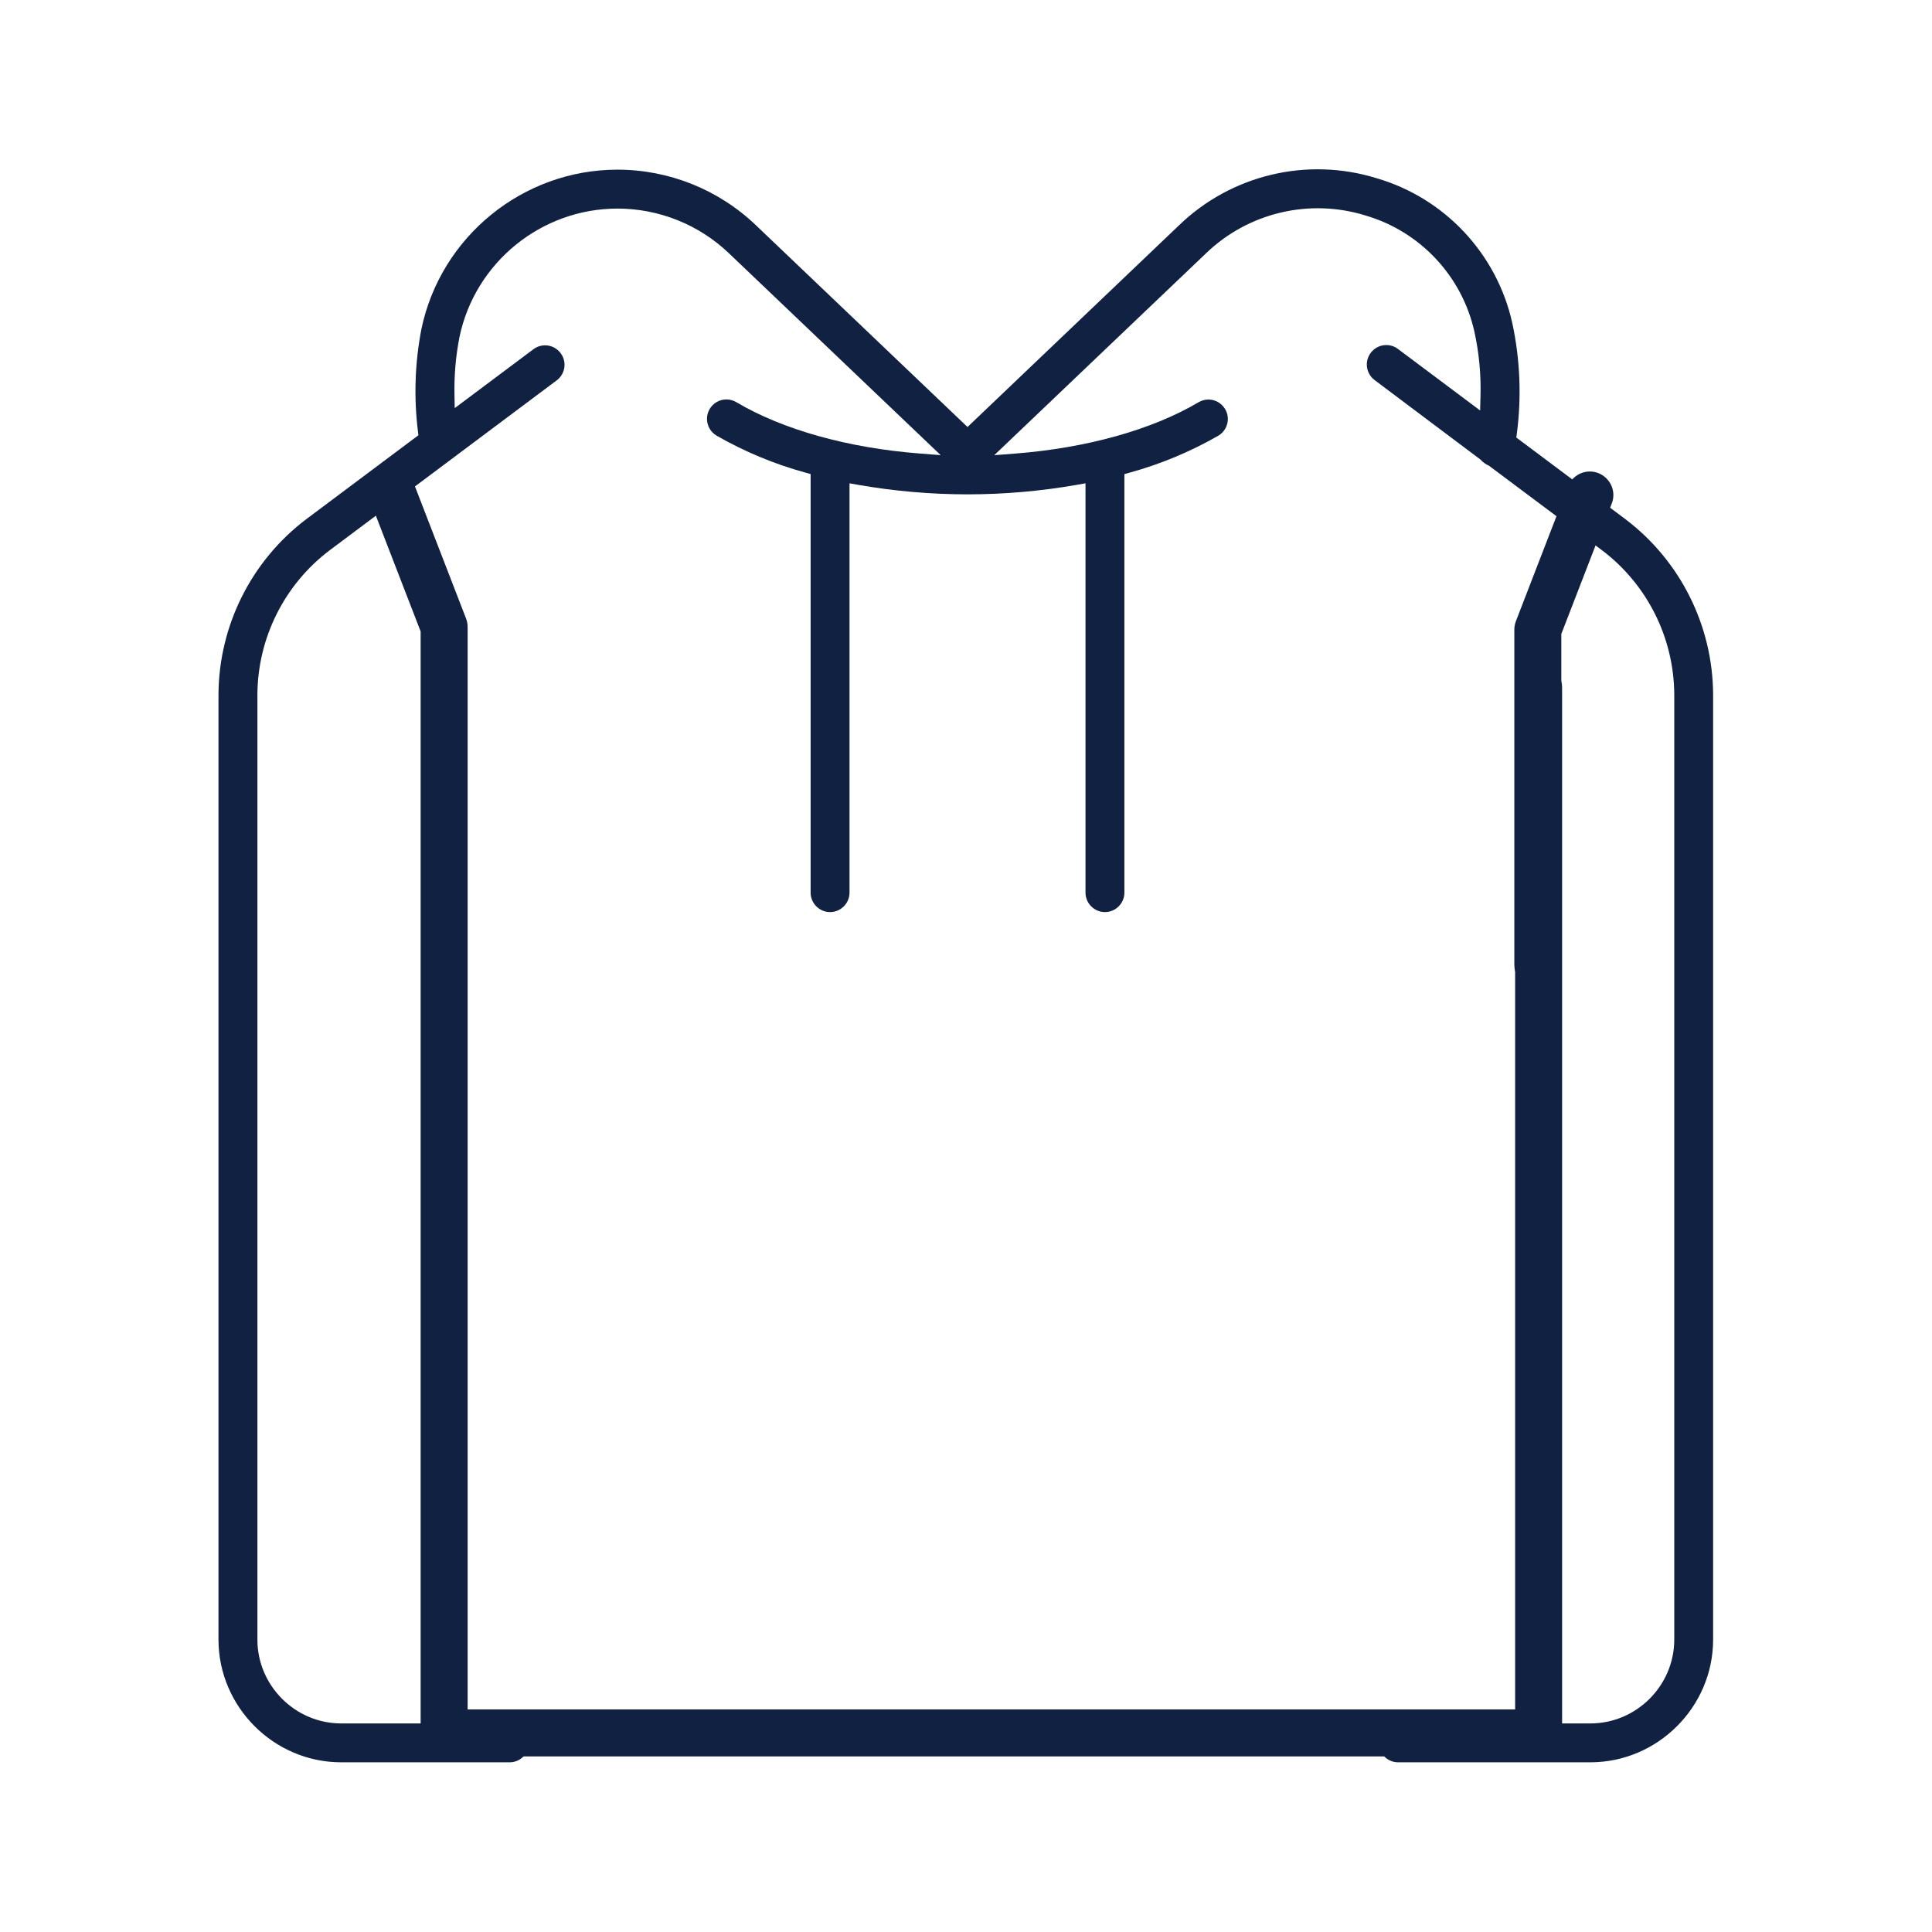
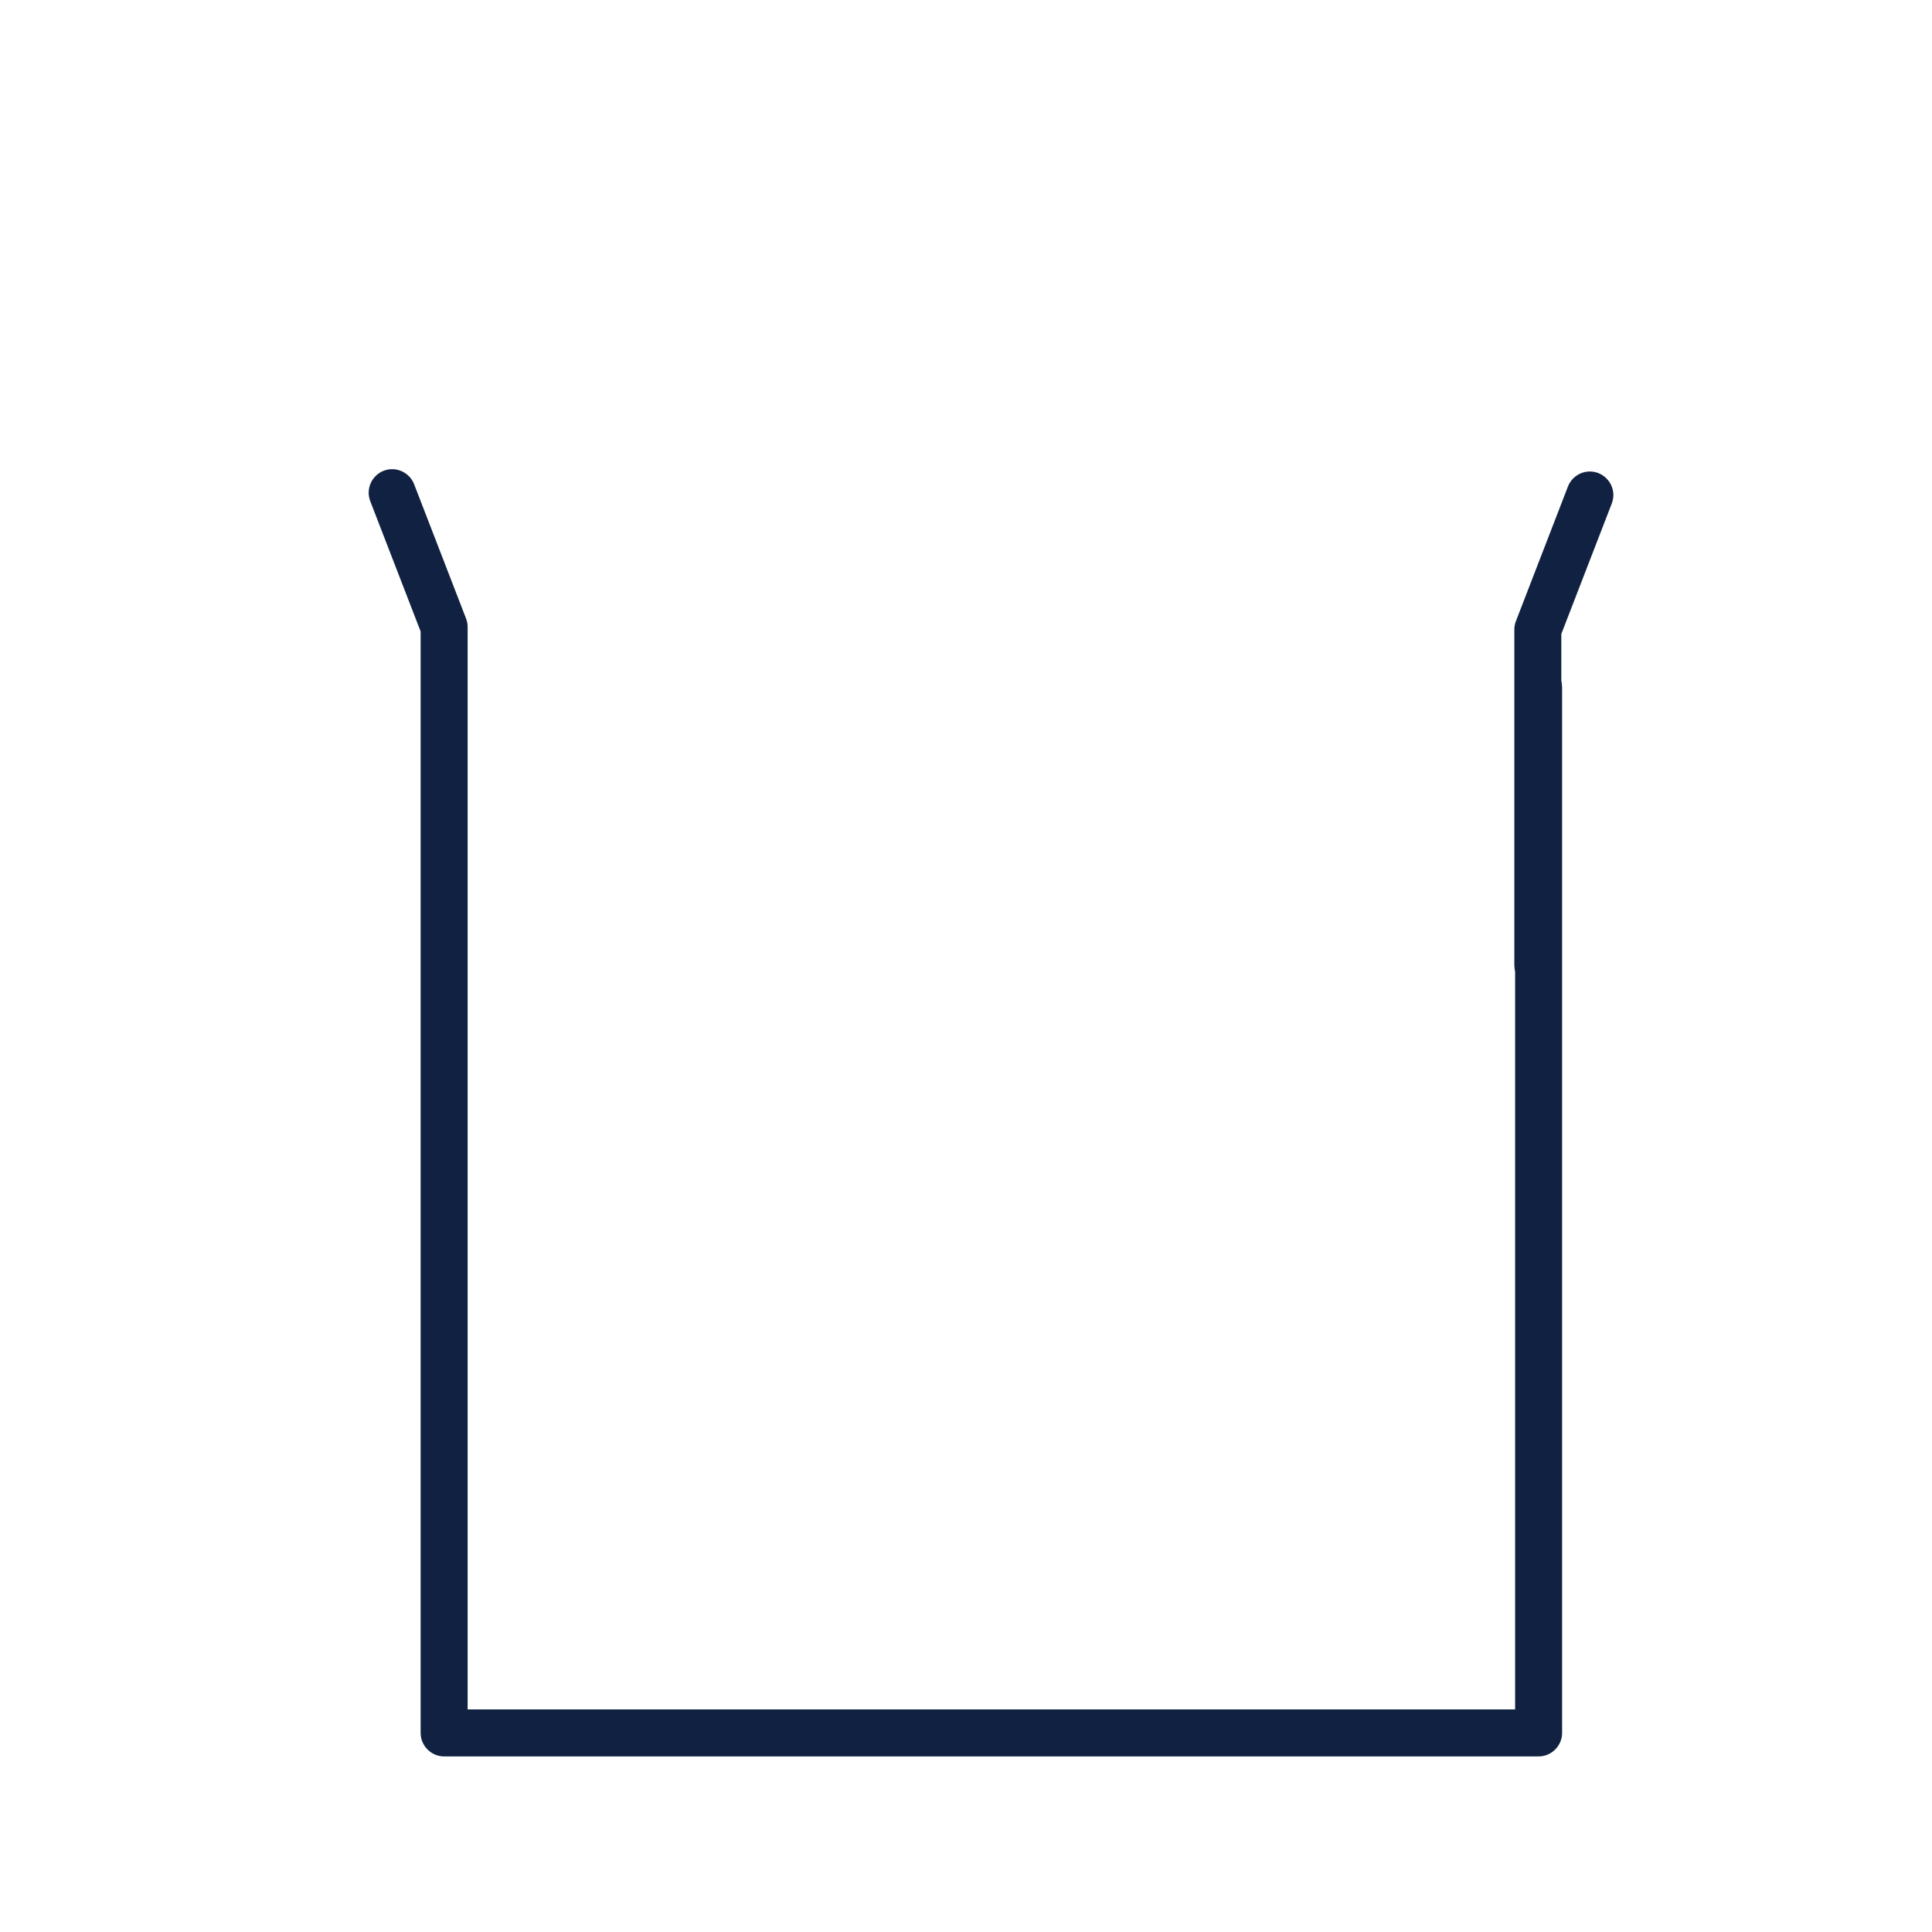
<svg xmlns="http://www.w3.org/2000/svg" width="100%" height="100%" viewBox="0 0 3334 3334" version="1.1" xml:space="preserve" style="fill-rule:evenodd;clip-rule:evenodd;stroke-linejoin:round;stroke-miterlimit:1.414;">
  <g id="Group_5631">
    <path id="Path_14682" d="M766.412,3031.03c-22.234,-0.024 -40.52,-18.32 -40.532,-40.555l0,-1900.8l-86.952,-224.825c-8.034,-20.731 2.412,-44.402 23.143,-52.438c4.675,-1.799 9.638,-2.735 14.648,-2.765c16.726,0.054 31.803,10.377 37.901,25.952l89.672,231.87c1.779,4.663 2.686,9.613 2.675,14.604l0,1867.85l1807.63,0l0,-1272.52c-0.771,-4.023 -1.225,-8.101 -1.36,-12.195l0,-578.718c0.003,-5.012 0.941,-9.98 2.764,-14.648l89.605,-231.87c5.927,-15.784 21.106,-26.298 37.966,-26.298c22.248,0 40.555,18.308 40.555,40.555c0,5.135 -0.975,10.223 -2.873,14.994l-86.952,224.825l0,80.263c0.812,4.07 1.267,8.203 1.36,12.352l0,1803.82c-0.012,22.244 -18.312,40.543 -40.555,40.555l-1888.7,0Z" style="fill:#102141;fill-rule:nonzero;" />
-     <path id="Path_14683" d="M2413.48,3041.16c-0.262,0.006 -0.524,0.009 -0.786,0.009c-18.404,0 -33.549,-15.144 -33.549,-33.548c0,-18.404 15.145,-33.549 33.549,-33.549c0.262,0 0.524,0.004 0.786,0.01l331.556,0c78.985,-0.252 143.909,-65.151 144.191,-144.135l0,-1631.37c-0.476,-97.809 -46.612,-189.985 -124.622,-248.985l-195.039,-145.85c-5.633,-2.45 -10.667,-6.093 -14.754,-10.679l-182.442,-136.997c-8.606,-6.32 -13.7,-16.38 -13.7,-27.057c0,-18.414 15.152,-33.567 33.567,-33.567c0.011,0 0.022,0 0.033,0c7.33,-0.014 14.464,2.392 20.288,6.843l141.645,106.031l0.646,-24.844c1.021,-37.273 -2.497,-74.532 -10.476,-110.955c-21.389,-96.07 -93.636,-173.147 -188.123,-200.7c-96.601,-29.972 -202.229,-4.891 -275.045,65.308l-365.437,348.376l36.038,-2.785c123.848,-9.646 236.223,-41.147 316.47,-88.528c5.149,-3.085 11.039,-4.717 17.042,-4.722c18.403,0.002 33.546,15.146 33.546,33.549c0,11.837 -6.265,22.831 -16.449,28.864c-47.999,27.554 -99.283,48.939 -152.638,63.648l-9.443,2.6l0,722.279c0,18.409 -15.148,33.558 -33.557,33.558c-18.409,0 -33.558,-15.149 -33.558,-33.558c0,0 0,-706.38 0,-706.38l-15.068,2.674c-62.26,10.885 -125.343,16.37 -188.547,16.396c-63.203,-0.026 -126.287,-5.511 -188.546,-16.396l-15.068,-2.674l0,706.38c0,18.409 -15.149,33.558 -33.558,33.558c-18.409,0 -33.558,-15.149 -33.558,-33.558l0,-722.371l-9.443,-2.6c-53.453,-14.718 -104.837,-36.122 -152.932,-63.704c-10.192,-6.05 -16.46,-17.059 -16.46,-28.912c0,-6.053 1.634,-11.995 4.73,-17.196c6.026,-10.119 16.968,-16.337 28.745,-16.337c6.079,0 12.044,1.656 17.253,4.791c80.321,47.474 192.696,78.975 316.506,88.528l36.039,2.822l-365.216,-348.21c-51.814,-49.582 -120.829,-77.284 -192.544,-77.284c-131.446,0 -245.87,93.062 -272.652,221.751c-6.273,32.094 -9.172,64.757 -8.65,97.454l0.442,25.139l136.094,-101.826c5.76,-4.243 12.73,-6.533 19.885,-6.533c18.394,0 33.53,15.136 33.53,33.53c0,1.538 -0.106,3.073 -0.317,4.596c-1.192,8.796 -5.84,16.765 -12.91,22.132l-392.124,293.452c-78.013,59.001 -124.155,151.175 -124.641,248.986l0,1631.31c0.232,78.986 65.15,143.912 144.135,144.154l291.94,0c18.102,0.424 32.762,15.432 32.762,33.539c0,18.107 -14.66,33.115 -32.762,33.539l-292.014,0c-115.763,-0.302 -210.929,-95.468 -211.231,-211.232l0,-1631.35c0.57,-118.91 56.663,-230.974 151.512,-302.692l193.471,-144.762l-0.867,-7.378c-7.17,-58.494 -5.142,-117.751 6.012,-175.617c33.161,-159.771 175.187,-275.347 338.363,-275.347c88.986,0 174.621,34.372 238.914,95.893l365.179,348.192l365.326,-348.377c90.189,-86.974 221.04,-118.048 340.704,-80.911c117.628,34.358 207.536,130.371 234.101,250c13.42,62.455 16.096,126.742 7.913,190.096l-0.996,7.377l188.122,140.778c94.842,71.723 150.928,183.786 151.494,302.693l0,1631.41c-0.293,115.782 -95.487,210.96 -211.269,211.232l-331.538,0Z" style="fill:#102141;fill-rule:nonzero;" />
  </g>
</svg>